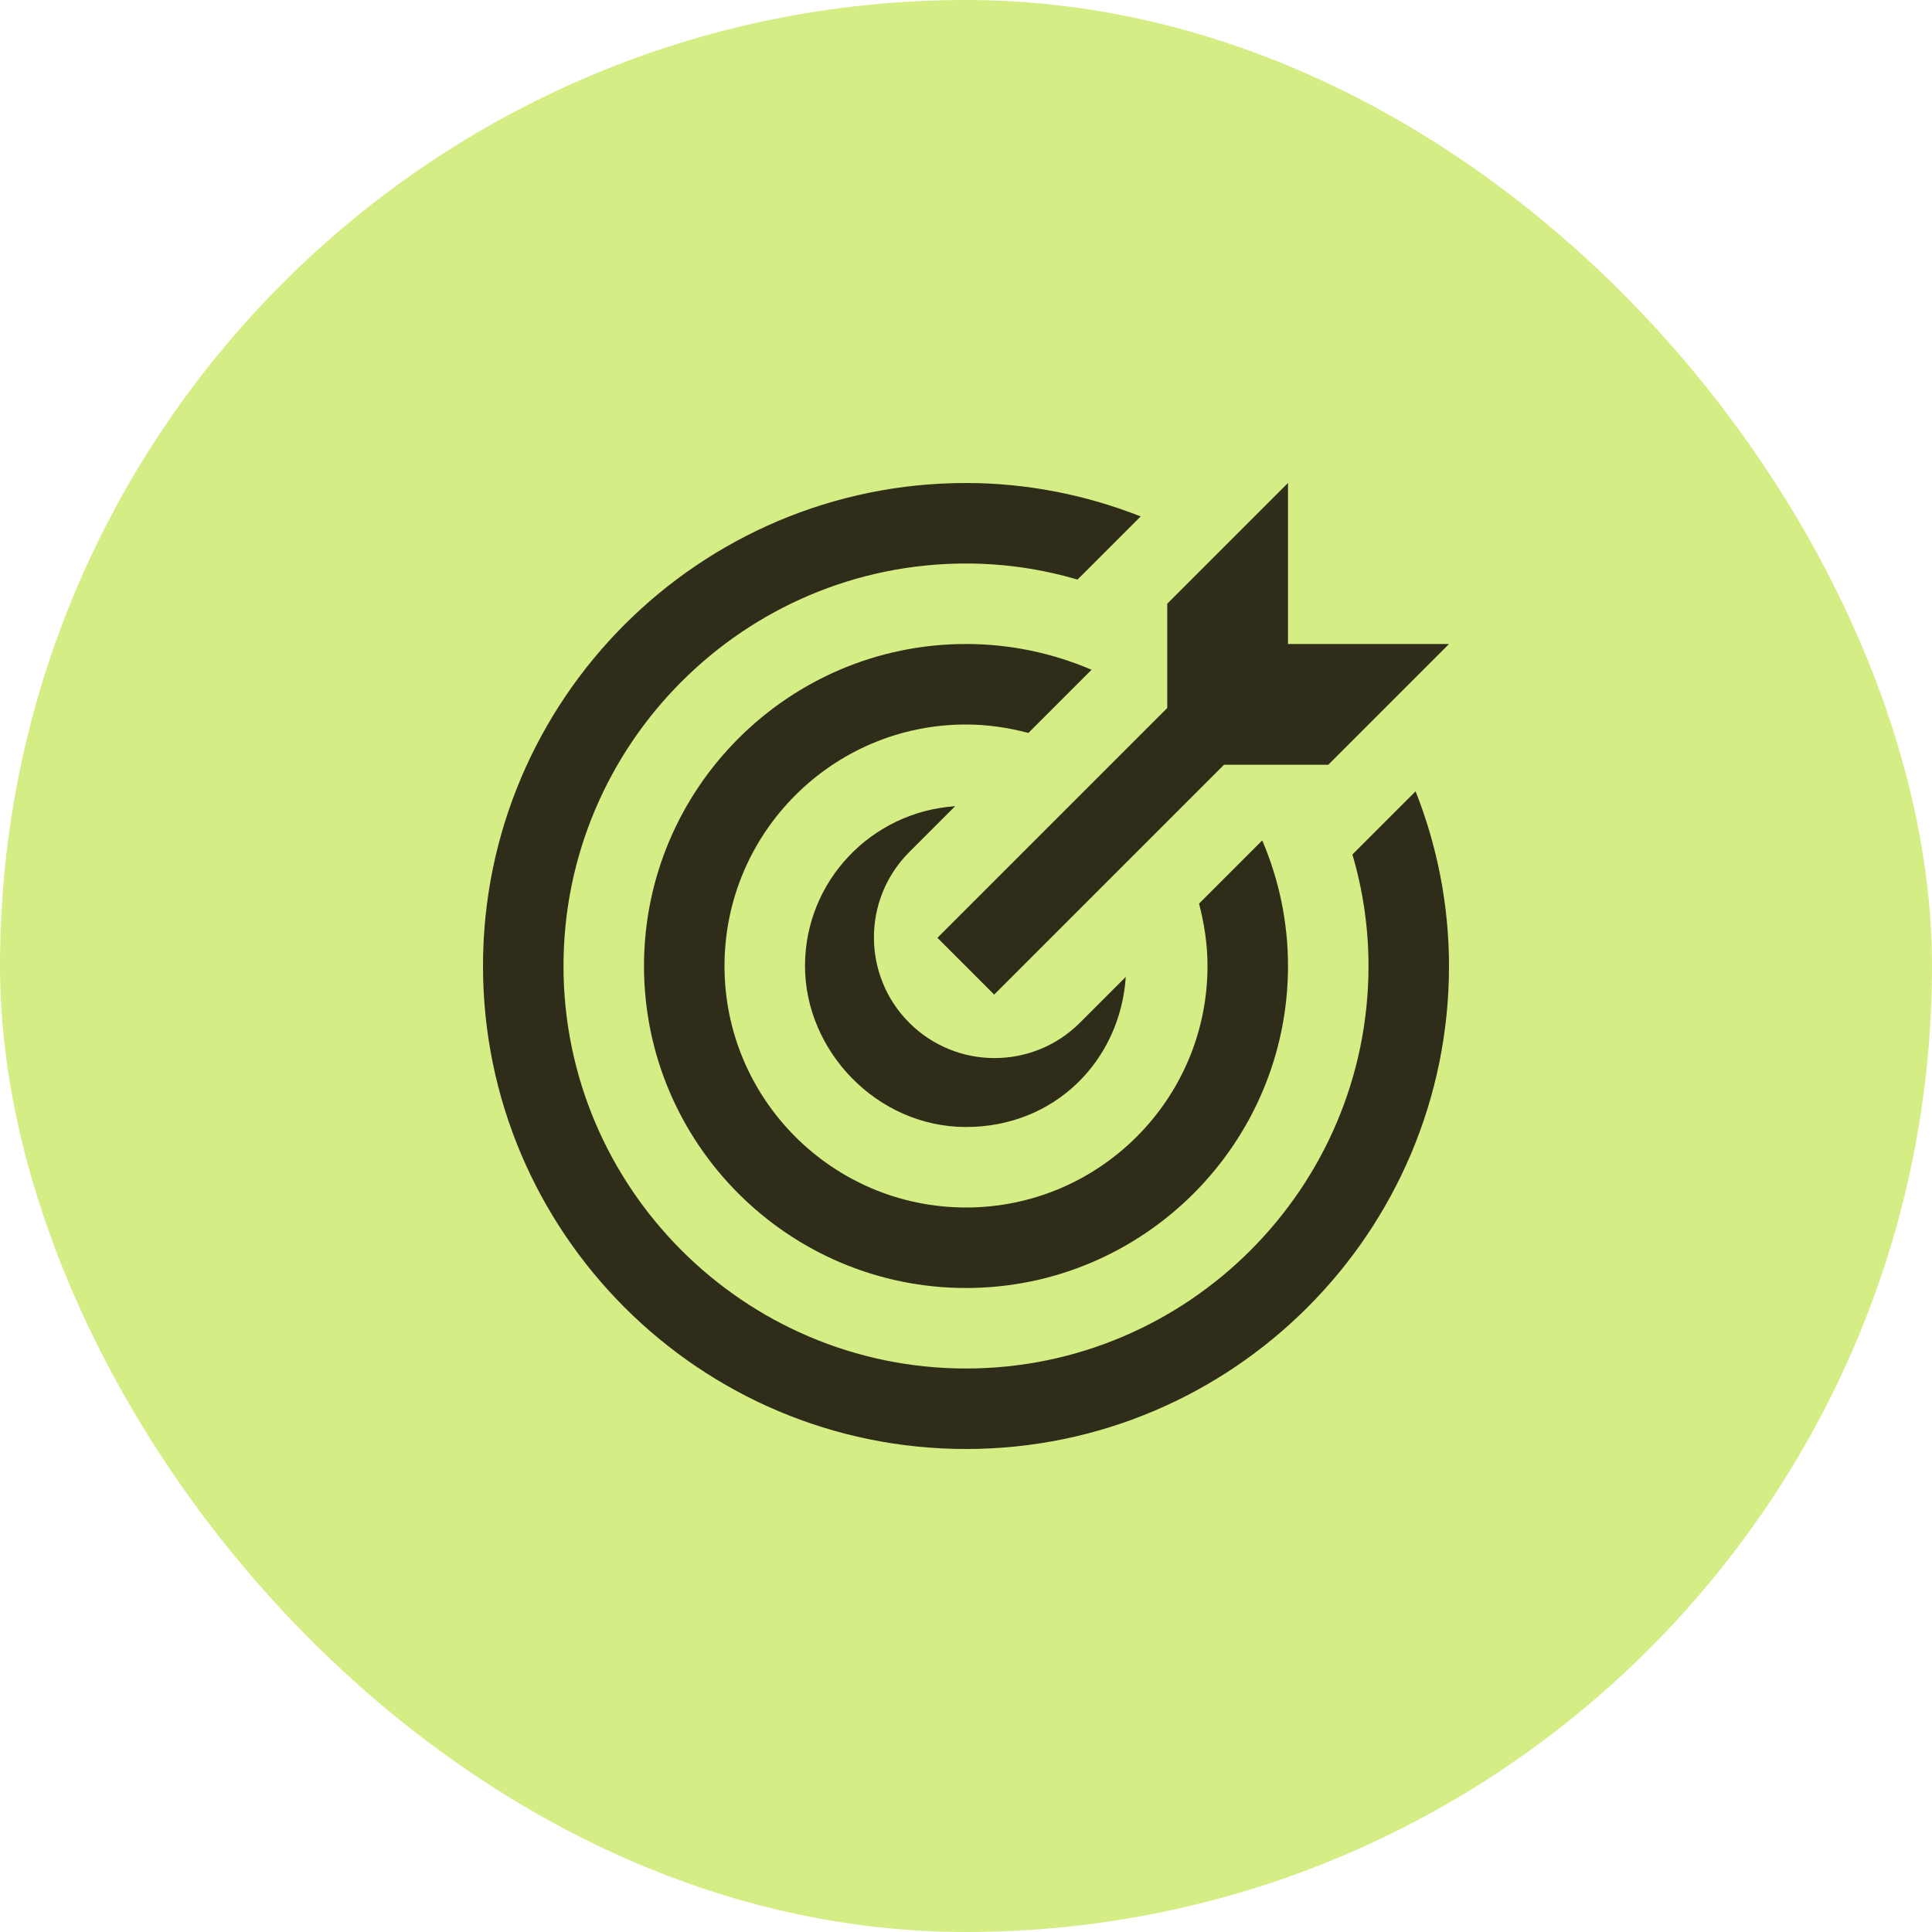
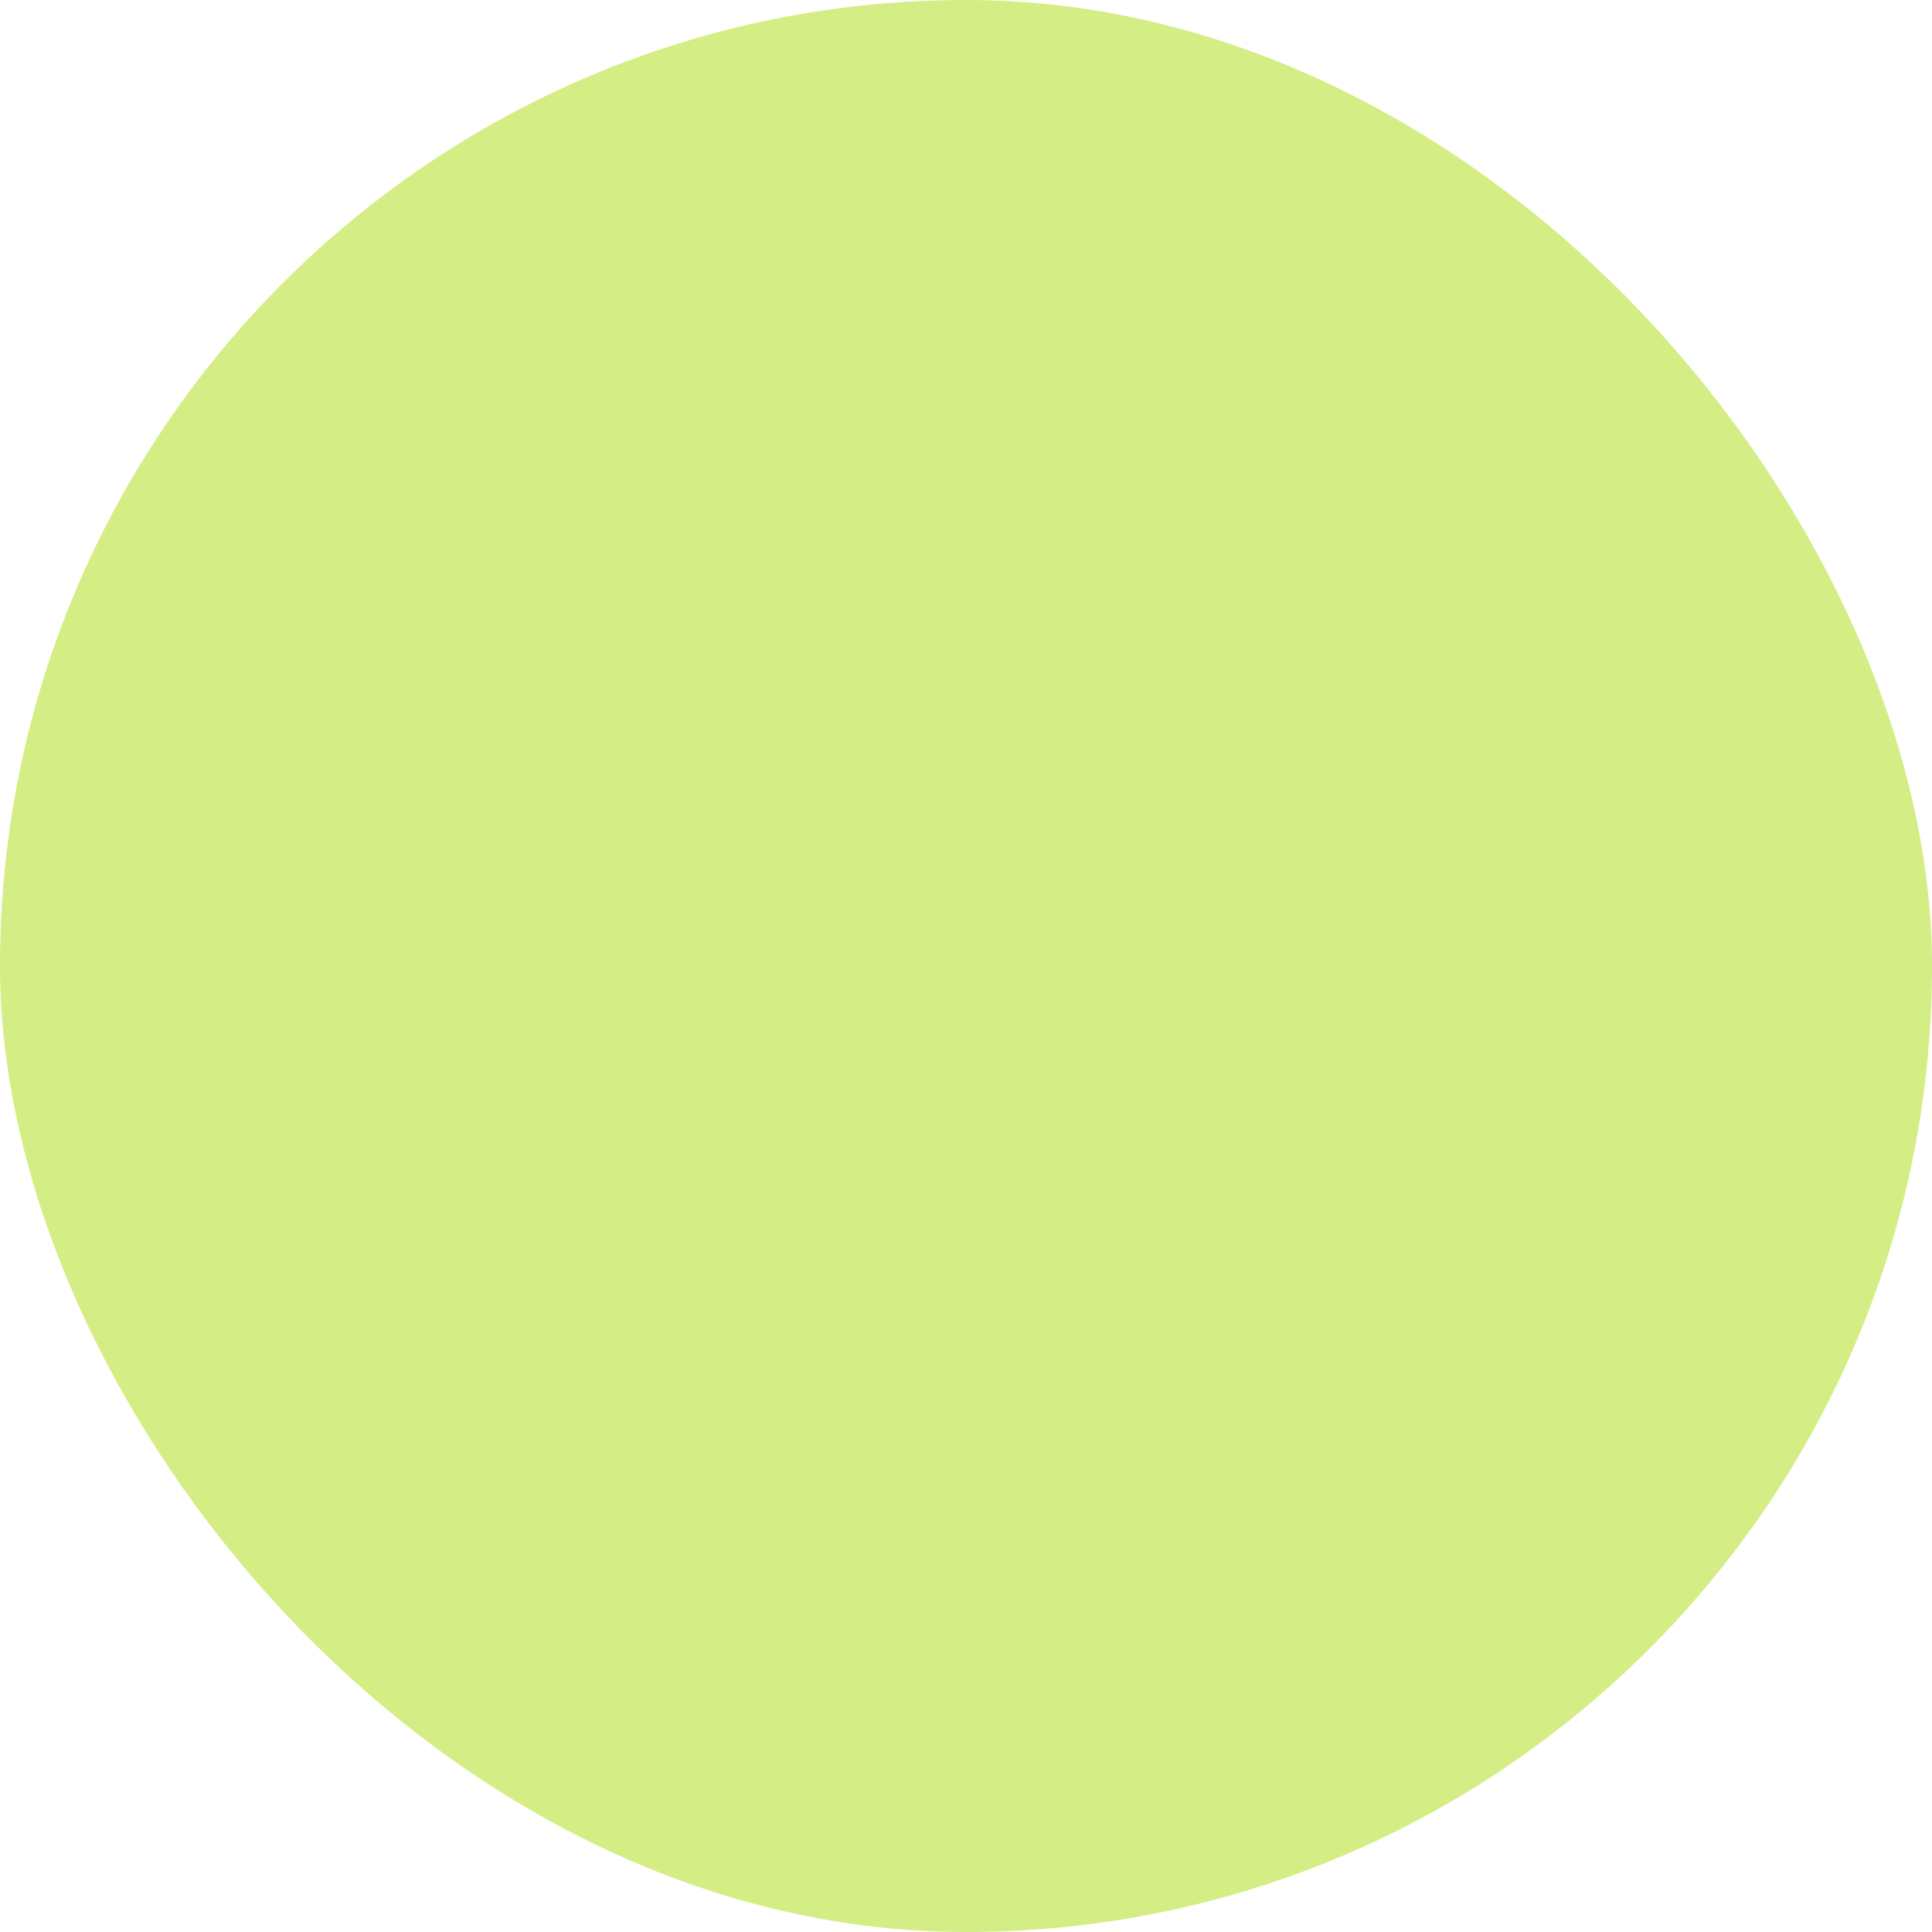
<svg xmlns="http://www.w3.org/2000/svg" width="48" height="48" viewBox="0 0 48 48" fill="none">
  <rect width="48" height="48" rx="24" fill="#D5ED85" />
-   <path d="M24 18C20.69 18 18 20.69 18 24C18 27.31 20.69 30 24 30C27.31 30 30 27.31 30 24C30 23.46 29.92 22.95 29.79 22.45L31.36 20.88C31.77 21.84 32 22.89 32 24C32 28.41 28.41 32 24 32C19.59 32 16 28.41 16 24C16 19.59 19.59 16 24 16C25.11 16 26.16 16.23 27.12 16.64L25.55 18.21C25.06 18.08 24.54 18 24 18ZM33.6 21.23C33.86 22.11 34 23.04 34 24C34 29.51 29.51 34 24 34C18.49 34 14 29.51 14 24C14 18.49 18.49 14 24 14C24.96 14 25.89 14.14 26.77 14.4L28.34 12.83C26.99 12.3 25.53 12 24 12C17.38 12 12 17.38 12 24C12 30.62 17.38 36 24 36C30.62 36 36 30.62 36 24C36 22.47 35.7 21 35.17 19.66L33.6 21.23ZM23.73 20.03C21.65 20.17 20 21.89 20 24C20 26.11 21.79 28 24 28C26.21 28 27.83 26.35 27.97 24.27L26.83 25.41C25.66 26.58 23.76 26.58 22.59 25.41C21.42 24.24 21.42 22.34 22.59 21.17L23.73 20.03ZM23.29 23.3L24.7 24.71L30.41 19H33L36 16H32V12L29 15V17.59L23.29 23.3Z" fill="#2F2D1A" />
</svg>